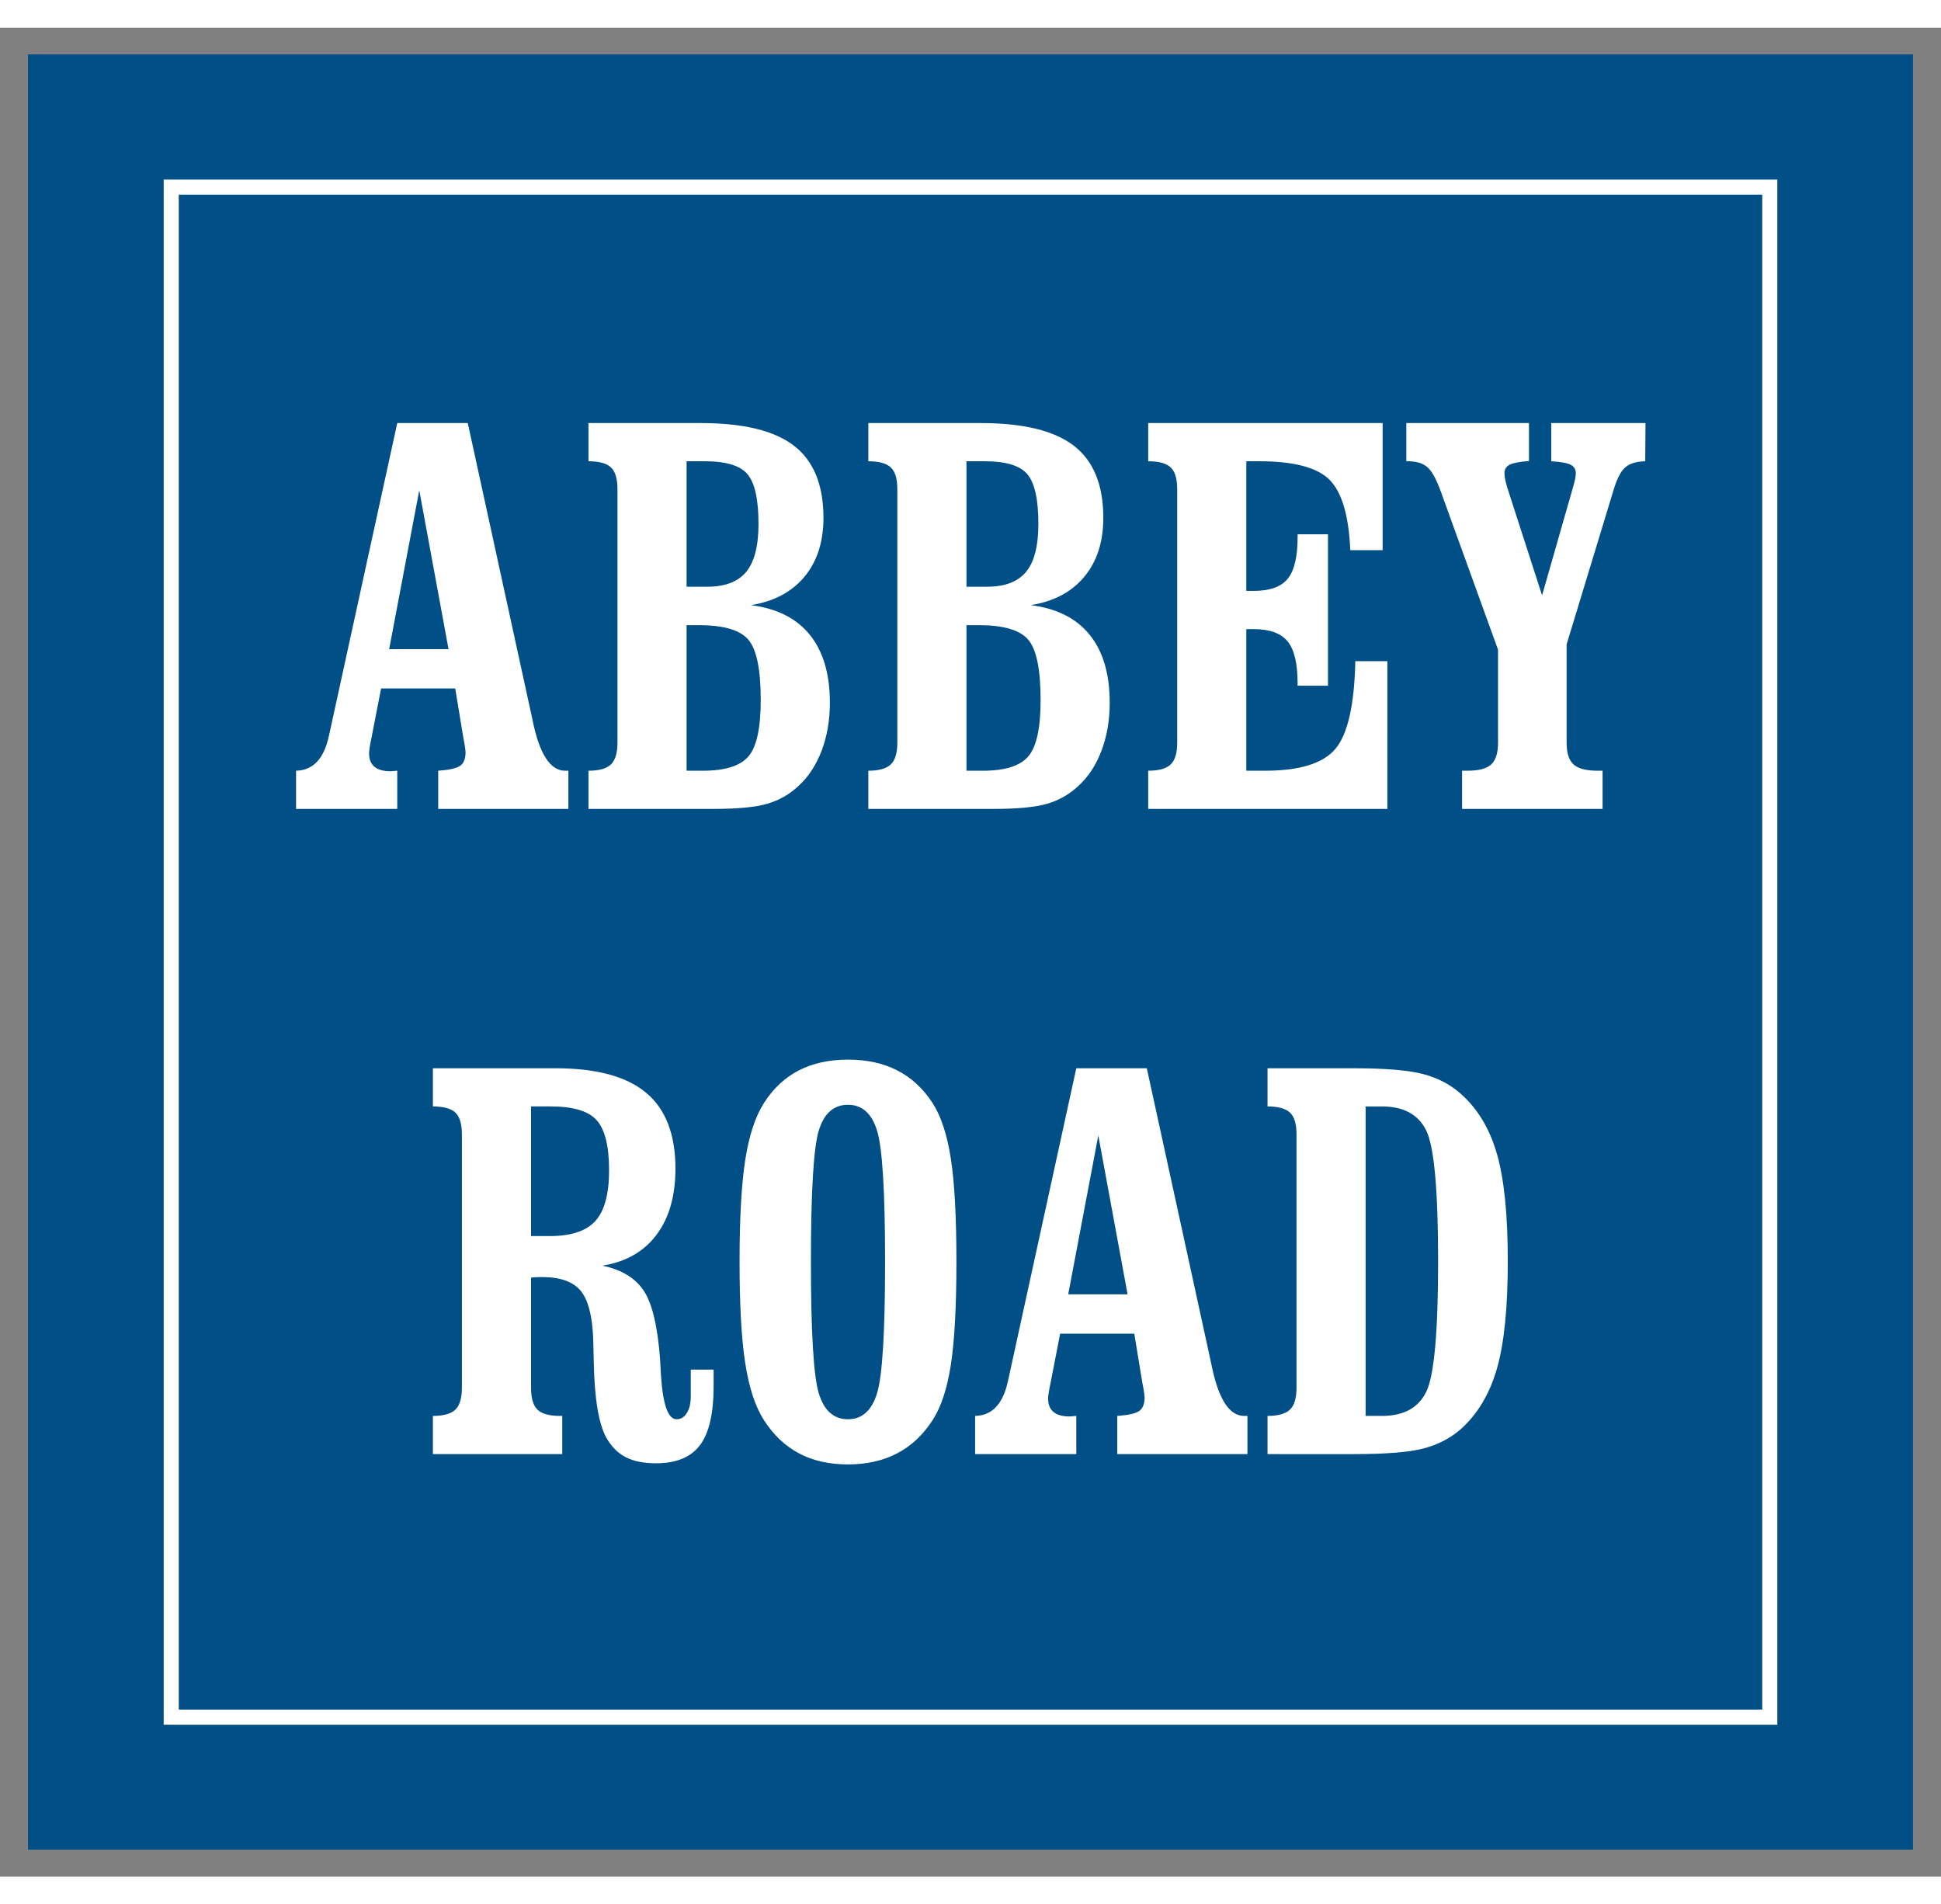
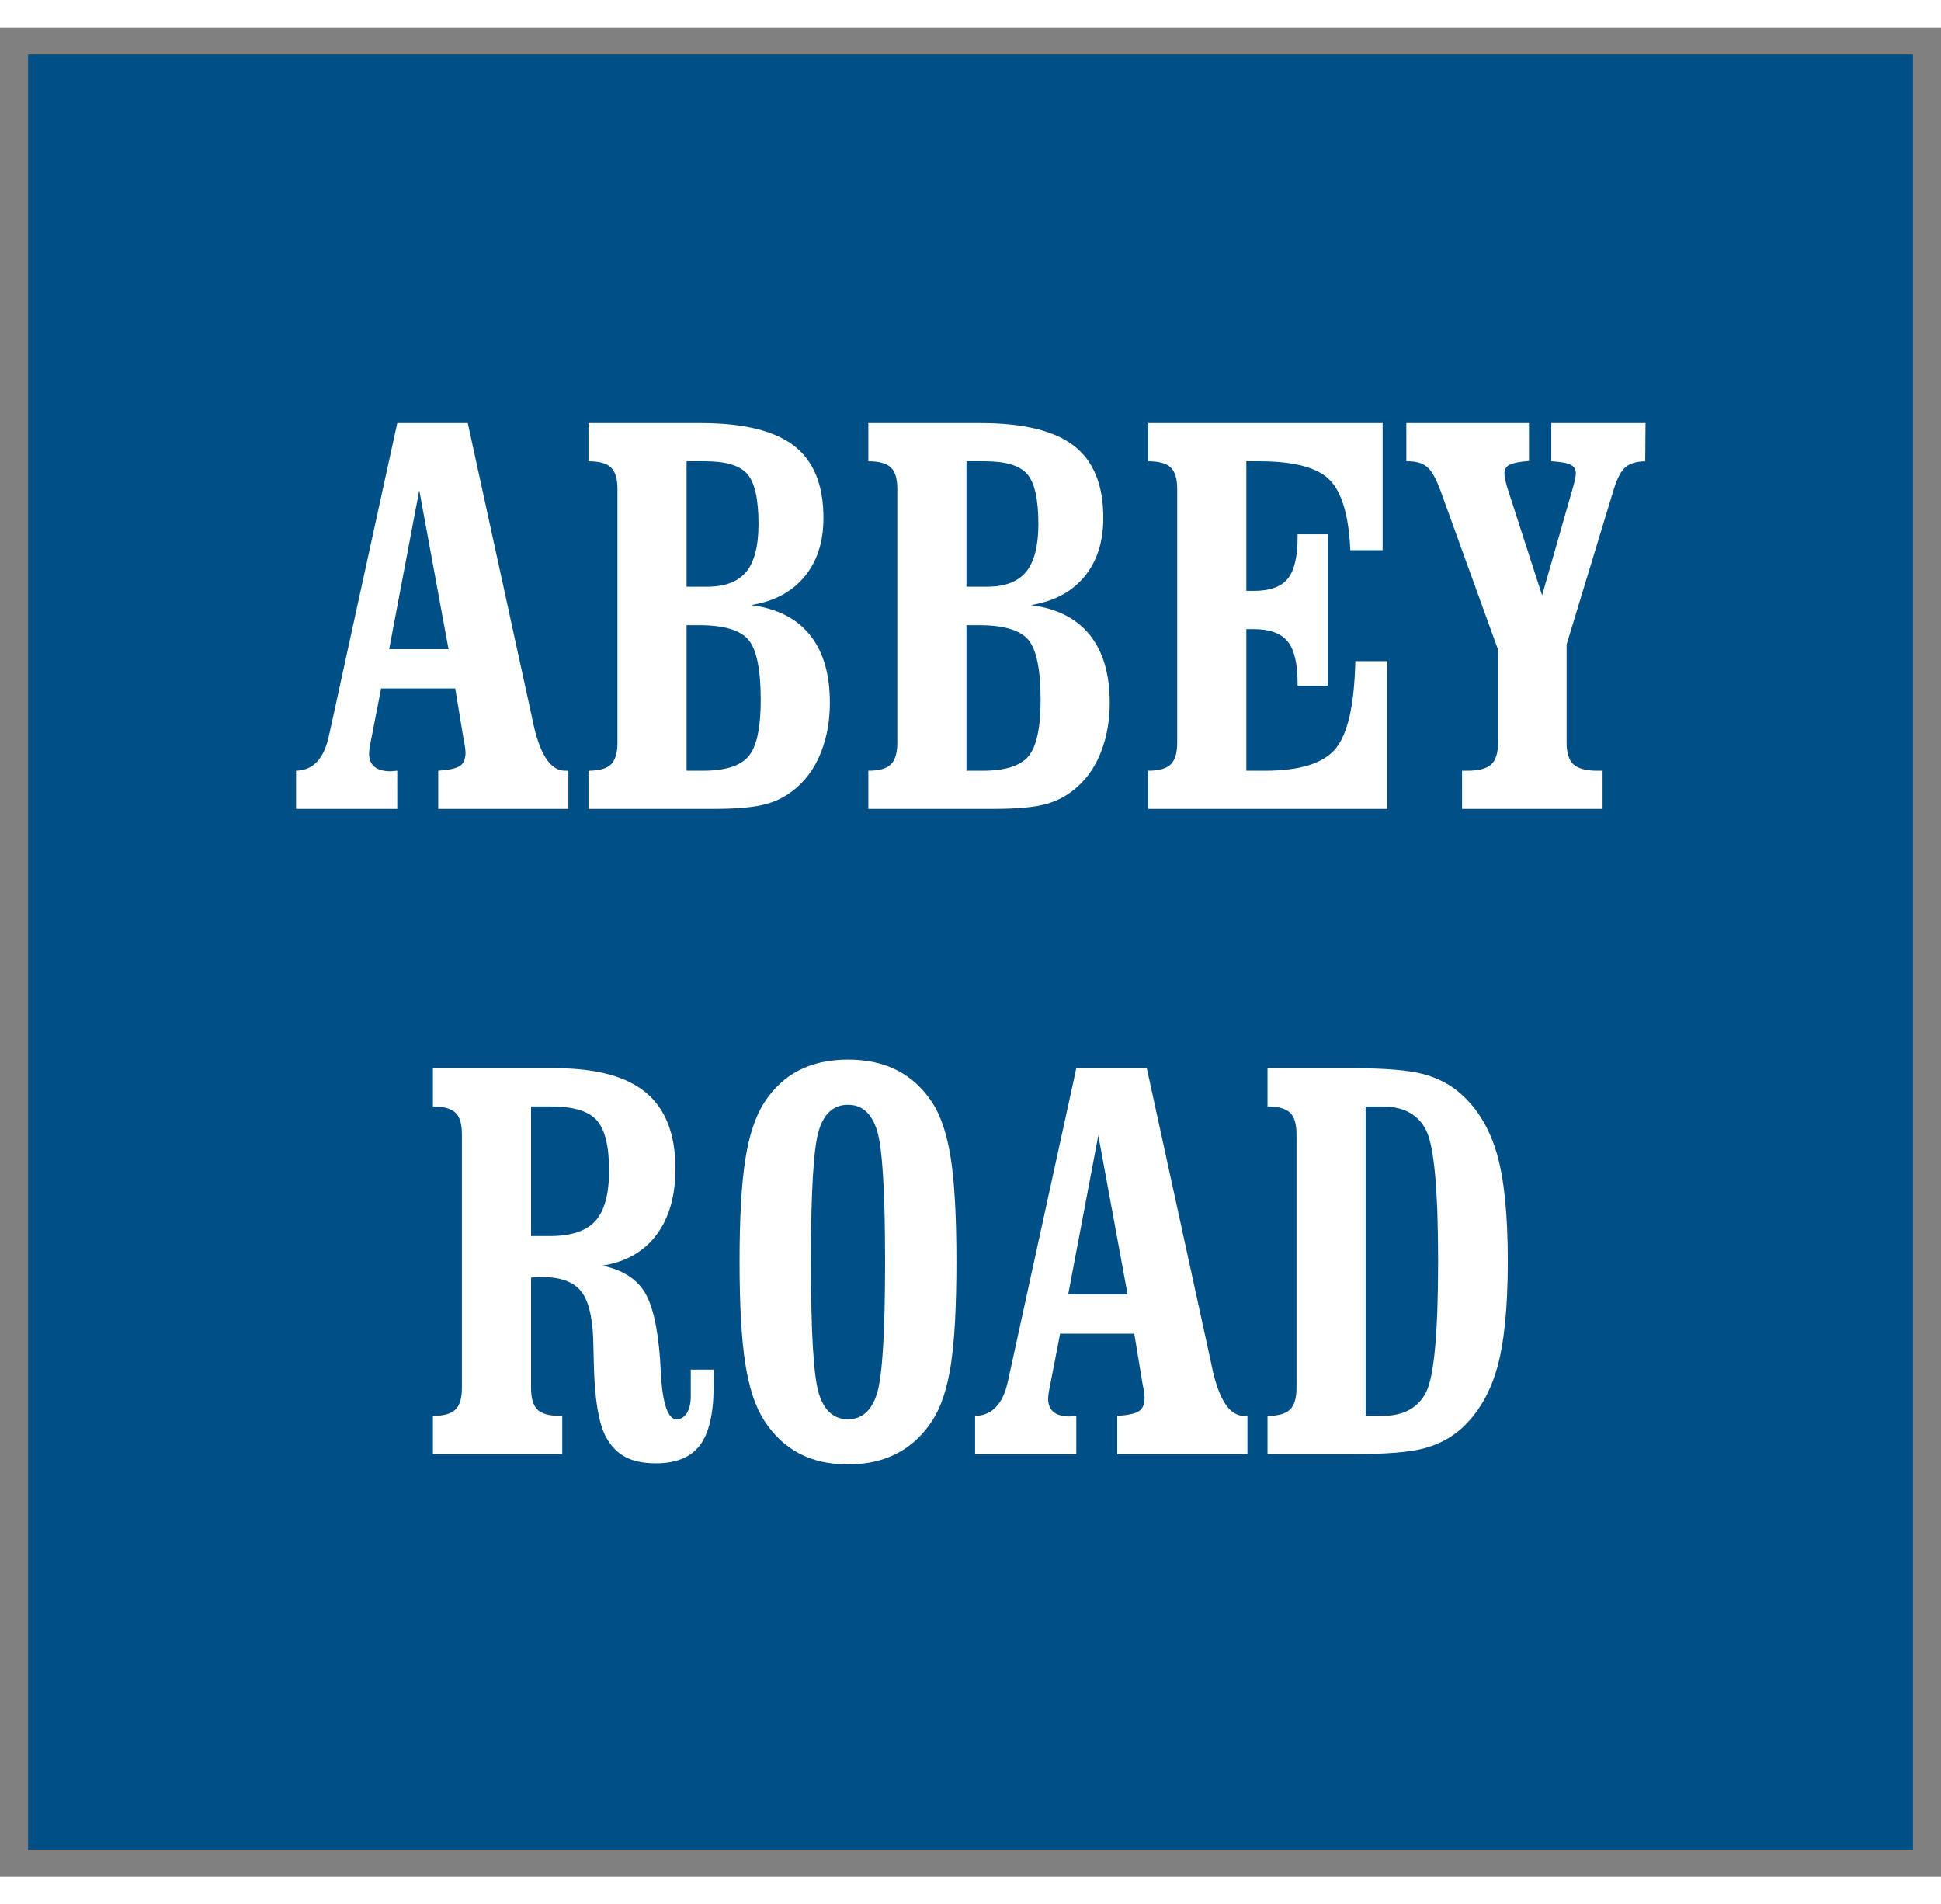
<svg xmlns="http://www.w3.org/2000/svg" xml:space="preserve" width="793.701" viewBox="-0.567 0 817.512 778.583">
  <rect x="-0.567" y="0" width="817.512" height="778.583" fill="#808080" stroke="none" />
  <title>Targhette Di Alluminio, Quadrato Blu Alluminio</title>
-   <path d="M-396.85 377.953v-755.906h793.7v755.906z" class="shadowbase preview" style="stroke:#fff;stroke-opacity:0;stroke-width:1;stroke-dasharray:none;stroke-linecap:butt;stroke-dashoffset:0;stroke-linejoin:miter;stroke-miterlimit:4;fill:#004f86;fill-rule:nonzero;opacity:1" transform="translate(408.189 389.291)" />
  <g clip-path="url(#a)">
    <g transform="translate(408.189 389.291)">
      <clipPath id="a">
        <path stroke-linecap="round" d="M11.339 767.244V11.338h793.7v755.906z" />
      </clipPath>
      <path stroke-linecap="round" d="M-396.85 377.953v-755.906h793.7v755.906z" class="base" style="stroke:#004f86;stroke-width:11.338;stroke-dasharray:none;stroke-linecap:butt;stroke-dashoffset:0;stroke-linejoin:miter;stroke-miterlimit:4;fill:#004f86;fill-rule:nonzero;opacity:1" />
    </g>
  </g>
  <g clip-path="url(#b)">
    <g transform="translate(408.189 389.291)">
      <clipPath id="b">
-         <path stroke-linecap="round" d="M11.339 767.244V11.338h793.7v755.906z" />
-       </clipPath>
+         </clipPath>
      <path d="M-336.644 322.162h673.288v-644.324h-673.288z" class="objectborder i-text rect" style="stroke:#fff;stroke-width:6.35;stroke-dasharray:none;stroke-linecap:butt;stroke-dashoffset:0;stroke-linejoin:miter;stroke-miterlimit:4;fill:none;fill-rule:nonzero;opacity:1" />
    </g>
  </g>
  <g clip-path="url(#c)">
    <g transform="translate(408.189 389.291)">
      <clipPath id="c">
        <path stroke-linecap="round" d="M11.339 767.244V11.338h793.7v755.906z" />
      </clipPath>
      <path fill="#fff" d="m-232.17-194.51-12.68 66.92h25.01zm-9.27 134.19h-42.62V-76.4q10.8-.24 13.85-14.8.24-1.05.35-1.52l28.42-130.09h29.7l27 123.75.24 1.17q4.34 21.49 13.73 21.49h1.41v16.08h-54.83V-76.4q6.93-.47 9.22-2.06 2.29-1.58 2.29-5.69 0-1.06-.47-3.76-.35-1.64-.47-2.46l-3.4-20.67h-31.23l-3.88 19.96q-.7 3.41-.94 4.93-.23 1.53-.23 2.47 0 3.76 2.29 5.63 2.29 1.88 6.87 1.88.35 0 1.23-.12.88-.11 1.47-.11zm121.86-146.4v52.83h8.69q11.27 0 16.44-6.28 5.16-6.28 5.16-20.14 0-15.49-4.63-20.95-4.64-5.46-17.79-5.46zm0 69.03v61.29h6.93q13.97 0 19.14-6.05 5.16-6.05 5.16-23.77 0-19.14-5.16-25.3-5.17-6.17-20.78-6.17zm11.51 77.37h-52.83V-76.4q6.69 0 9.45-2.64 2.76-2.65 2.76-9.22v-106.72q0-6.58-2.76-9.16t-9.45-2.58v-16.09h47.31q26.89 0 39.27 9.57 12.39 9.57 12.39 30.35 0 15.15-7.98 24.77-7.99 9.63-22.55 11.98 16.44 2.11 24.83 12.56 8.4 10.45 8.4 28.53 0 11.04-3.46 20.19-3.47 9.16-9.81 14.91-5.63 5.29-13.09 7.46-7.45 2.17-22.48 2.17M-1.7-206.72v52.83h8.69q11.27 0 16.43-6.28 5.17-6.28 5.17-20.14 0-15.49-4.64-20.95t-17.79-5.46zm0 69.03v61.29h6.92q13.98 0 19.14-6.05 5.17-6.05 5.17-23.77 0-19.14-5.17-25.3-5.16-6.17-20.78-6.17zM9.8-60.32h-52.83V-76.4q6.69 0 9.45-2.64 2.76-2.65 2.76-9.22v-106.72q0-6.58-2.76-9.16t-9.45-2.58v-16.09H4.29q26.88 0 39.27 9.57 12.38 9.57 12.38 30.35 0 15.15-7.98 24.77-7.98 9.63-22.54 11.98 16.43 2.11 24.83 12.56 8.39 10.45 8.39 28.53 0 11.04-3.46 20.19-3.46 9.16-9.8 14.91-5.64 5.29-13.09 7.46-7.46 2.17-22.49 2.17m165.78 0H74.85V-76.4q6.69 0 9.45-2.64 2.76-2.65 2.76-9.22v-106.72q0-6.58-2.76-9.16t-9.45-2.58v-16.09h98.73v53.54h-13.62q-.93-21.72-8.68-29.59-7.75-7.86-29.59-7.86h-5.52v54.59h3.05q10.22 0 14.39-5.11 4.16-5.1 4.16-17.55v-1.17h12.8v63.75h-12.8v-1.06q0-12.44-4.22-17.61-4.23-5.16-14.33-5.16h-3.05v59.64h7.87q22.07 0 29.76-9.34 7.69-9.33 8.28-36.8h13.5zm75.49-69.27v41.33q0 6.57 2.94 9.22 2.93 2.64 10.09 2.64h2.12v16.08h-59.18V-76.4h2.23q7.17 0 10.04-2.64 2.88-2.65 2.88-9.22v-39.1l-24.3-67.15q-2.82-7.63-5.7-9.92-2.87-2.29-7.92-2.29h-.71v-16.09h51.66v15.97q-5.99.47-8.16 1.59-2.17 1.11-2.17 3.58 0 1.05.29 2.52.3 1.47.88 3.46l14.68 45.44 13.03-45.55q.59-2 .88-3.47.3-1.46.3-2.4 0-2.47-2.18-3.58-2.17-1.12-8.16-1.47v-16.09h39.69l-.12 16.09q-5.4.12-8.22 2.4-2.82 2.29-4.93 9.1zM-185.09 137.07v46.37q0 6.58 2.7 9.22t9.51 2.64h.94v16.09h-54.48V195.3q6.7 0 9.46-2.64 2.75-2.64 2.75-9.22V76.72q0-6.57-2.75-9.16-2.76-2.58-9.46-2.58V48.9h51.66q25.83 0 38.16 10.33t12.33 31.93q0 17.26-7.99 27.89-7.98 10.62-22.77 12.97 12.21 2.58 17.49 10.68t6.81 28.89q.12 2.11.35 6.45 1.18 18.67 6.58 18.67 2.7 0 4.34-2.64t1.64-6.99v-11.27h9.63v6.93q0 17.26-5.75 24.89t-18.55 7.63q-7.75 0-12.74-2.58-4.99-2.59-8.16-8.22-4.81-8.69-5.28-31.7-.12-6.58-.24-9.98-.58-14.68-5.4-20.31-4.81-5.64-16.2-5.64-1.76 0-2.7.06t-1.88.18m0-72.09v54.59h7.87q13.5 0 19.25-6.39 5.75-6.4 5.75-21.31 0-15.15-5.16-21.02-5.17-5.87-19.37-5.87zM-51.6 196.71q8.92 0 12.27-11.04 3.35-11.03 3.35-55.29 0-44.15-3.35-55.13-3.35-10.97-12.27-10.97-9.04 0-12.33 10.97-3.28 10.98-3.28 55.13 0 44.26 3.28 55.29 3.29 11.04 12.33 11.04m0 19.02q-11.86 0-20.6-4.64-8.75-4.64-14.74-13.91-5.52-8.57-7.92-23.95-2.41-15.38-2.41-42.85 0-27.59 2.41-42.97 2.4-15.38 7.92-23.96 5.87-9.15 14.68-13.67 8.8-4.52 20.66-4.52t20.72 4.52q8.87 4.52 14.85 13.67 5.4 8.34 7.75 23.49 2.35 15.14 2.35 43.44 0 28.29-2.35 43.44-2.35 15.14-7.75 23.36-5.98 9.27-14.91 13.91-8.92 4.64-20.66 4.64M53.83 77.19l-12.68 66.92h25.01zm-9.27 134.2H1.94V195.3q10.8-.23 13.85-14.79.24-1.06.35-1.53L44.56 48.9h29.7l27 123.74.24 1.18q4.34 21.48 13.73 21.48h1.41v16.09H61.81V195.3q6.93-.47 9.22-2.05 2.29-1.59 2.29-5.7 0-1.05-.47-3.75-.35-1.65-.47-2.47l-3.4-20.66H37.75l-3.88 19.96q-.7 3.4-.94 4.93-.23 1.52-.23 2.46 0 3.76 2.29 5.64t6.86 1.88q.36 0 1.24-.12t1.47-.12zM173.35 64.98h-6.93V195.3h6.93q13.62 0 18.61-10.15 4.99-10.16 4.99-55.01t-4.99-55q-4.99-10.16-18.61-10.16m-11.98 146.41H125.1V195.3q6.69 0 9.45-2.64t2.76-9.22V76.72q0-6.57-2.76-9.16-2.76-2.58-9.45-2.58V48.9h36.27q20.08 0 29.35 2.46 9.28 2.47 15.85 8.34 10.57 9.39 15.15 25.24t4.58 45.2-4.58 45.26-15.15 25.42q-6.57 5.75-15.61 8.16t-29.59 2.41" class="object text" />
    </g>
  </g>
  <g clip-path="url(#d)">
    <g transform="translate(408.189 389.291)">
      <clipPath id="d">
-         <path stroke-linecap="round" d="M11.339 767.244V11.338h793.7v755.906z" />
+         <path stroke-linecap="round" d="M11.339 767.244h793.7v755.906z" />
      </clipPath>
      <path fill="none" d="M-396.85 377.953v-755.906h793.7v755.906z" class="base borderdouble" style="stroke:#004f86;stroke-width:0;stroke-dasharray:none;stroke-linecap:butt;stroke-dashoffset:0;stroke-linejoin:miter;stroke-miterlimit:4;fill:#fff;fill-opacity:0;fill-rule:nonzero;opacity:1" />
    </g>
  </g>
</svg>